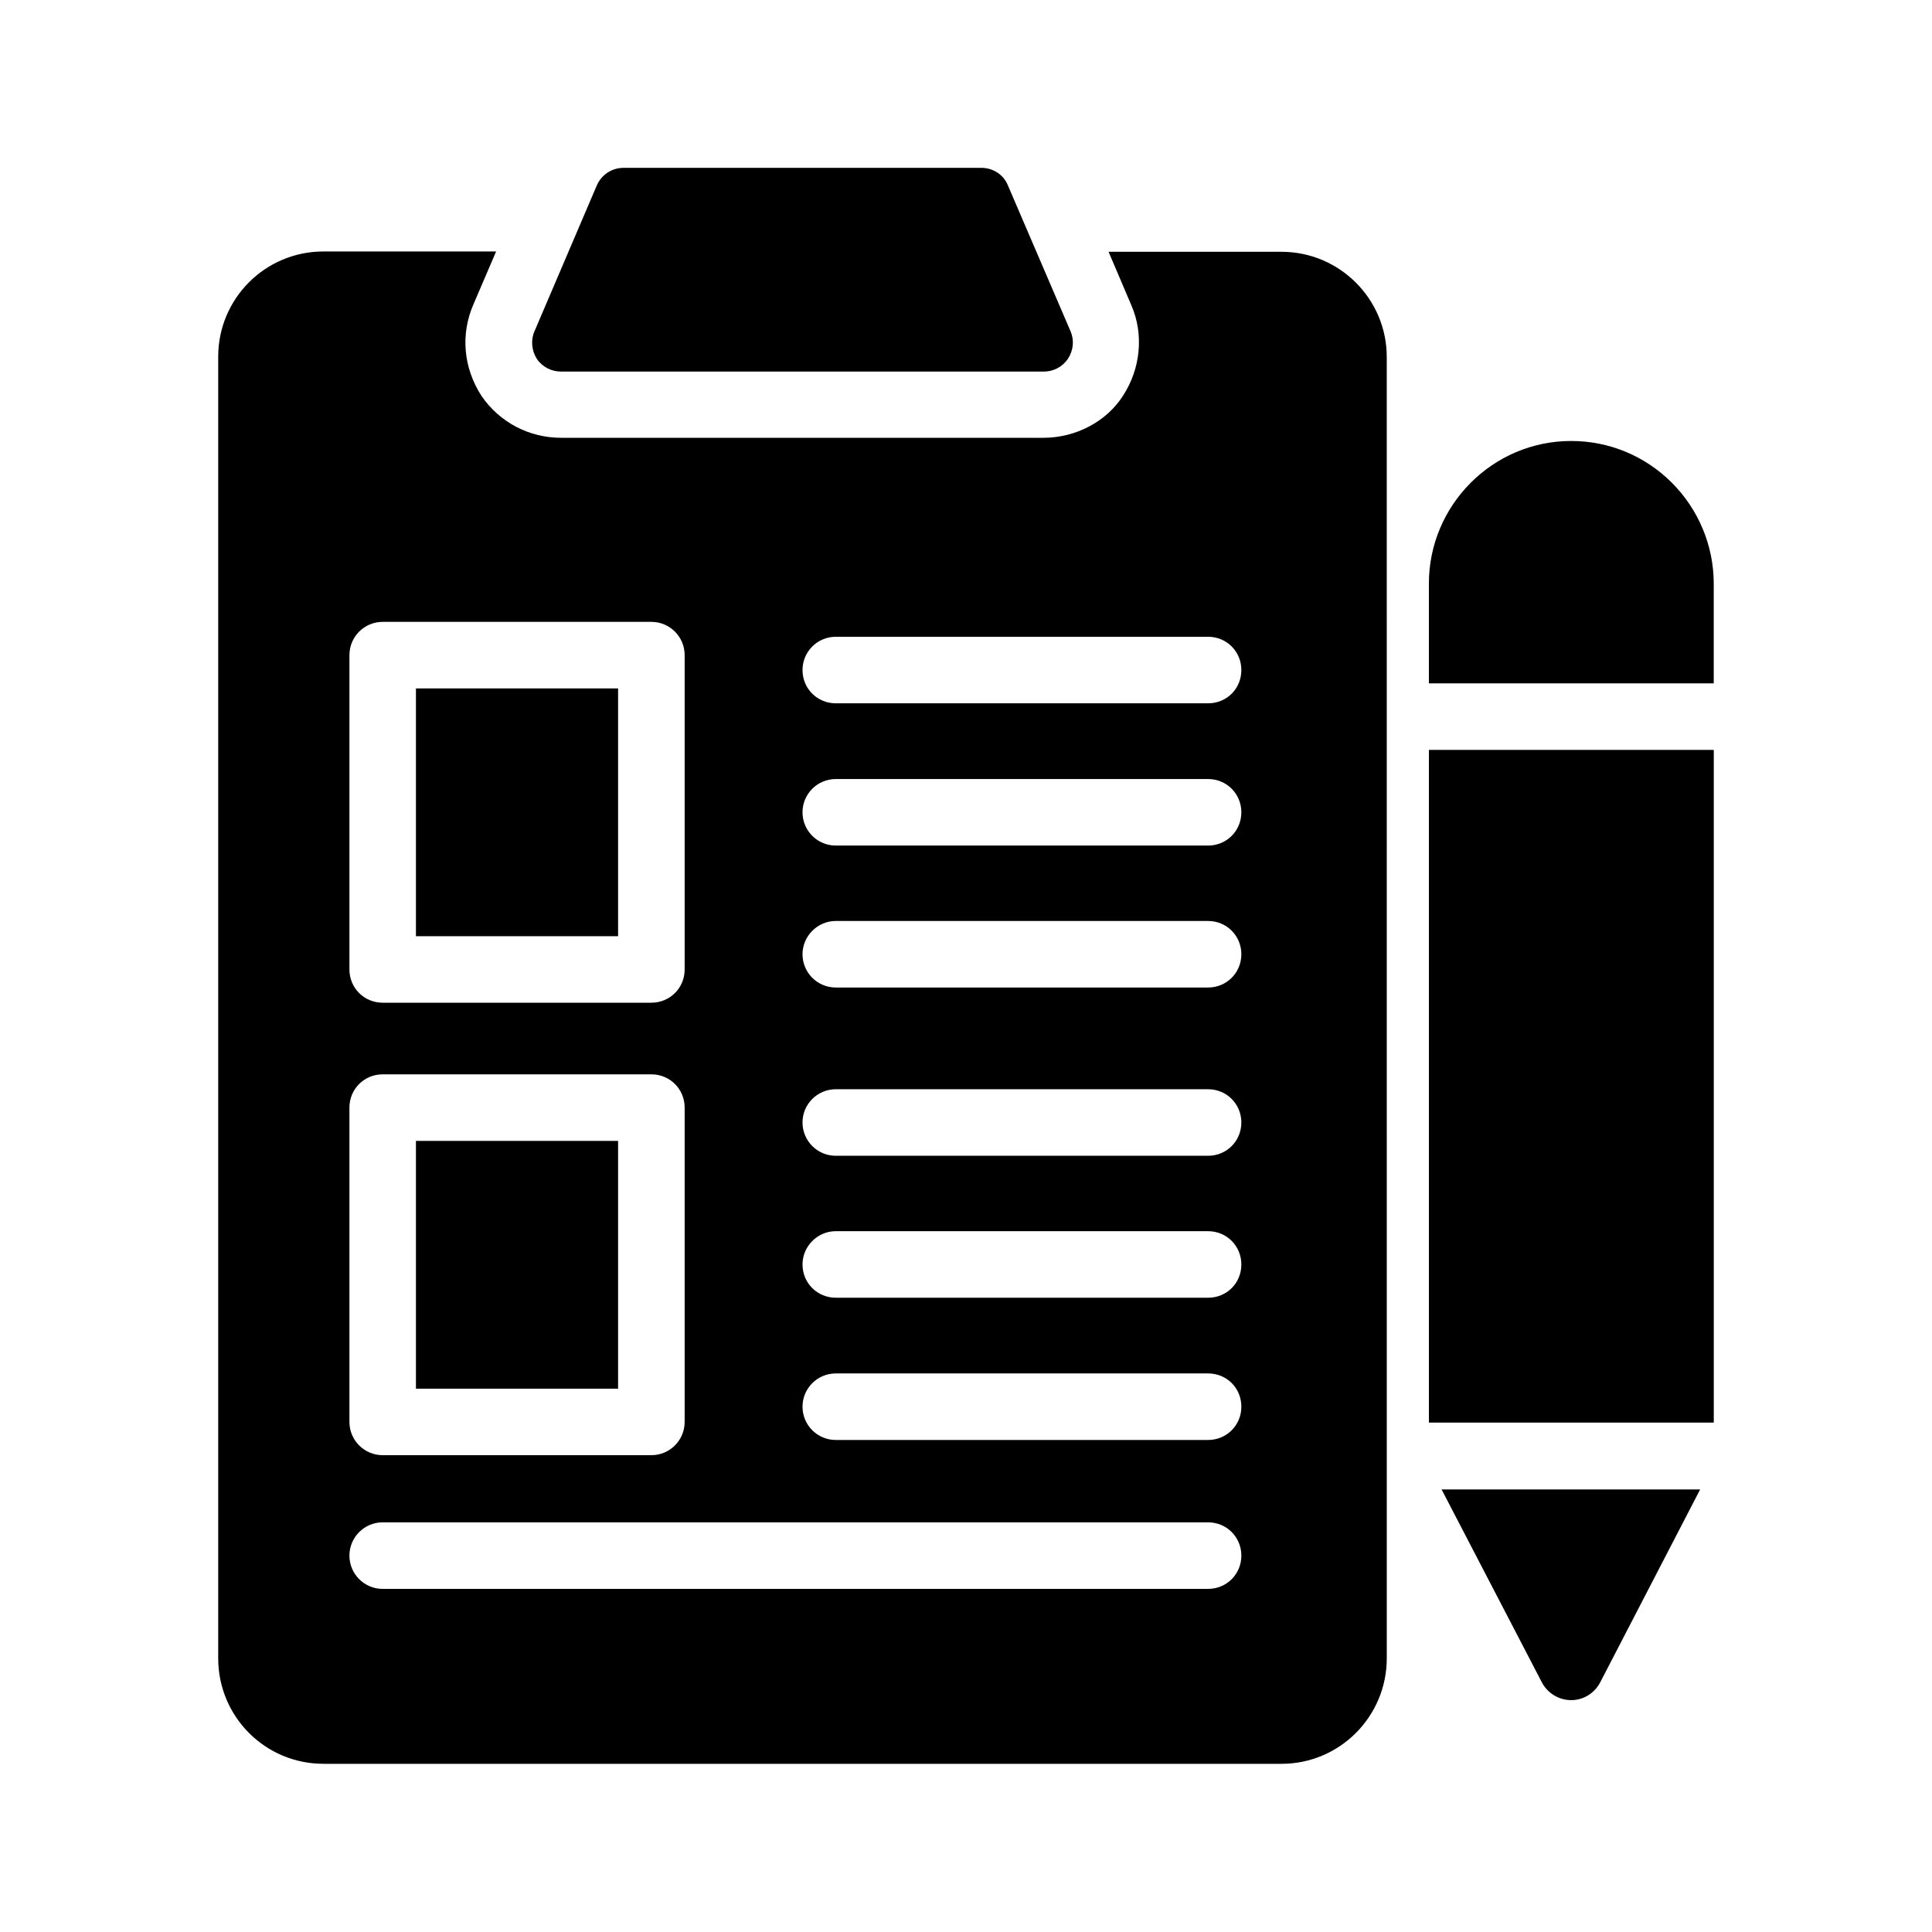
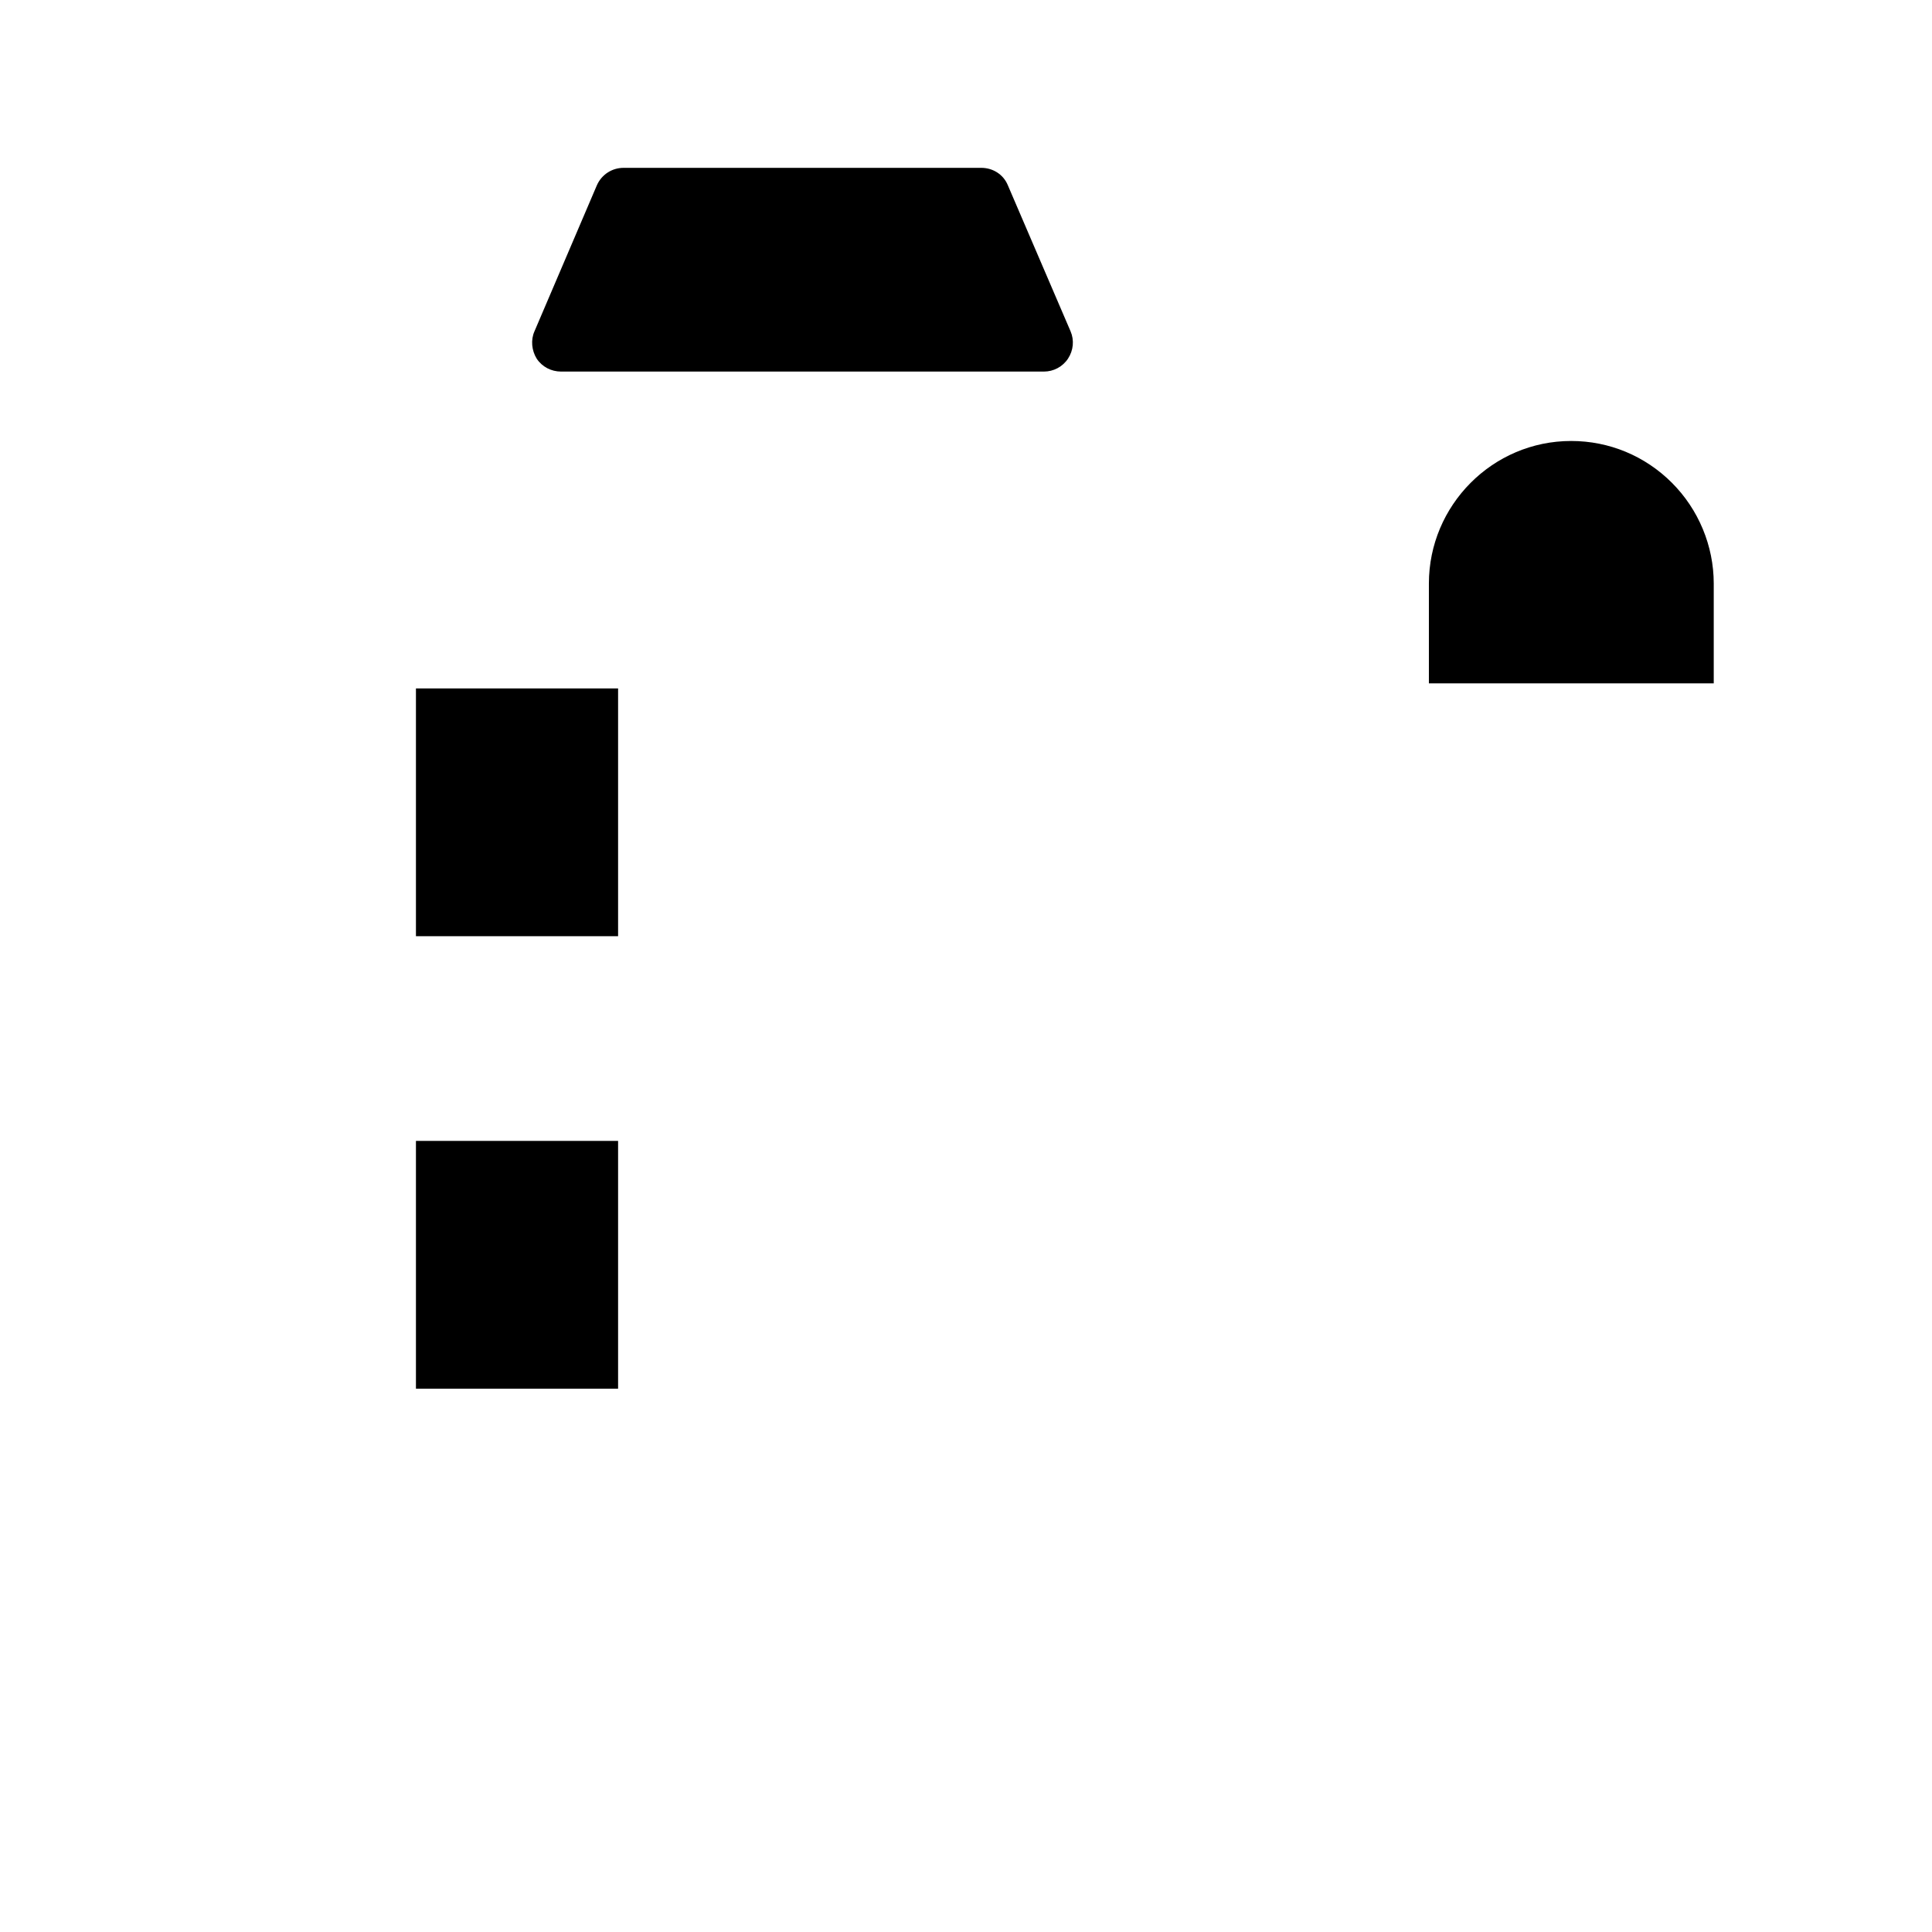
<svg xmlns="http://www.w3.org/2000/svg" fill="#000000" width="800px" height="800px" version="1.1" viewBox="144 144 512 512">
  <g>
    <path d="m292.69 242.47h127.97c2.519 0 4.953-1.258 6.383-3.441 1.426-2.184 1.68-4.871 0.672-7.223l-16.625-38.711c-1.176-2.856-3.945-4.617-7.055-4.617l-94.801 0.004c-3.023 0-5.793 1.762-7.055 4.617l-16.543 38.711c-1.008 2.266-0.754 5.039 0.586 7.223 1.43 2.18 3.867 3.438 6.469 3.438z" />
-     <path d="m522.68 342.73h75.488v178.27h-75.488z" />
-     <path d="m552.57 589.77c1.512 2.938 4.535 4.785 7.809 4.785 3.273 0 6.215-1.848 7.727-4.785l26.449-51.051h-68.52z" />
    <path d="m598.16 298.65c0-9.992-4.031-19.648-11.082-26.703-7.137-7.137-16.625-11.082-26.703-11.082-20.824 0-37.703 17.047-37.703 37.785v26.449h75.488z" />
    <path d="m254.23 326.44h53.57v65.664h-53.57z" />
-     <path d="m229.71 611.43h253.92c15.367 0 27.879-12.512 27.879-27.961l-0.004-344.86c0-15.367-12.512-27.879-27.879-27.879h-45.844l6.047 14.191c3.359 7.727 2.434 16.879-2.266 24.016-4.281 6.719-12.426 11.082-20.992 11.082h-127.89c-8.48 0-16.289-4.113-21.074-11.082-4.871-7.559-5.543-16.375-2.184-24.184l6.047-14.105-45.766-0.004c-15.449 0-27.879 12.512-27.879 27.879v344.94c0 15.449 12.43 27.961 27.879 27.961zm135.78-298.68h98.664c4.953 0 8.816 3.945 8.816 8.816 0 4.953-3.863 8.816-8.816 8.816l-98.664 0.004c-4.871 0-8.816-3.863-8.816-8.816 0-4.871 3.945-8.82 8.816-8.82zm0 37.703h98.664c4.953 0 8.816 3.945 8.816 8.816 0 4.871-3.863 8.816-8.816 8.816h-98.664c-4.871 0-8.816-3.945-8.816-8.816 0-4.871 3.945-8.816 8.816-8.816zm0 37.617h98.664c4.953 0 8.816 3.945 8.816 8.816s-3.863 8.816-8.816 8.816h-98.664c-4.871 0-8.816-3.945-8.816-8.816 0-4.785 3.945-8.816 8.816-8.816zm0 44.59h98.664c4.953 0 8.816 3.945 8.816 8.816 0 4.871-3.863 8.816-8.816 8.816h-98.664c-4.871 0-8.816-3.945-8.816-8.816 0-4.871 3.945-8.816 8.816-8.816zm0 37.617h98.664c4.953 0 8.816 3.945 8.816 8.816 0 4.953-3.863 8.816-8.816 8.816h-98.664c-4.871 0-8.816-3.863-8.816-8.816 0-4.789 3.945-8.816 8.816-8.816zm0 37.699h98.664c4.953 0 8.816 3.863 8.816 8.816 0 4.871-3.863 8.816-8.816 8.816h-98.664c-4.871 0-8.816-3.945-8.816-8.816 0-4.867 3.945-8.816 8.816-8.816zm-128.89-190.36c0-4.871 3.945-8.816 8.816-8.816h71.207c4.871 0 8.816 3.945 8.816 8.816v83.297c0 4.953-3.945 8.816-8.816 8.816h-71.207c-4.871 0-8.816-3.863-8.816-8.816zm0 119.91c0-4.953 3.945-8.816 8.816-8.816h71.207c4.871 0 8.816 3.863 8.816 8.816v83.297c0 4.871-3.945 8.816-8.816 8.816h-71.207c-4.871 0-8.816-3.945-8.816-8.816zm8.816 109.91h218.74c4.953 0 8.816 3.945 8.816 8.816 0 4.871-3.863 8.816-8.816 8.816l-218.74 0.004c-4.871 0-8.816-3.945-8.816-8.816s3.945-8.82 8.816-8.82z" />
    <path d="m254.23 446.35h53.57v65.664h-53.57z" />
  </g>
</svg>